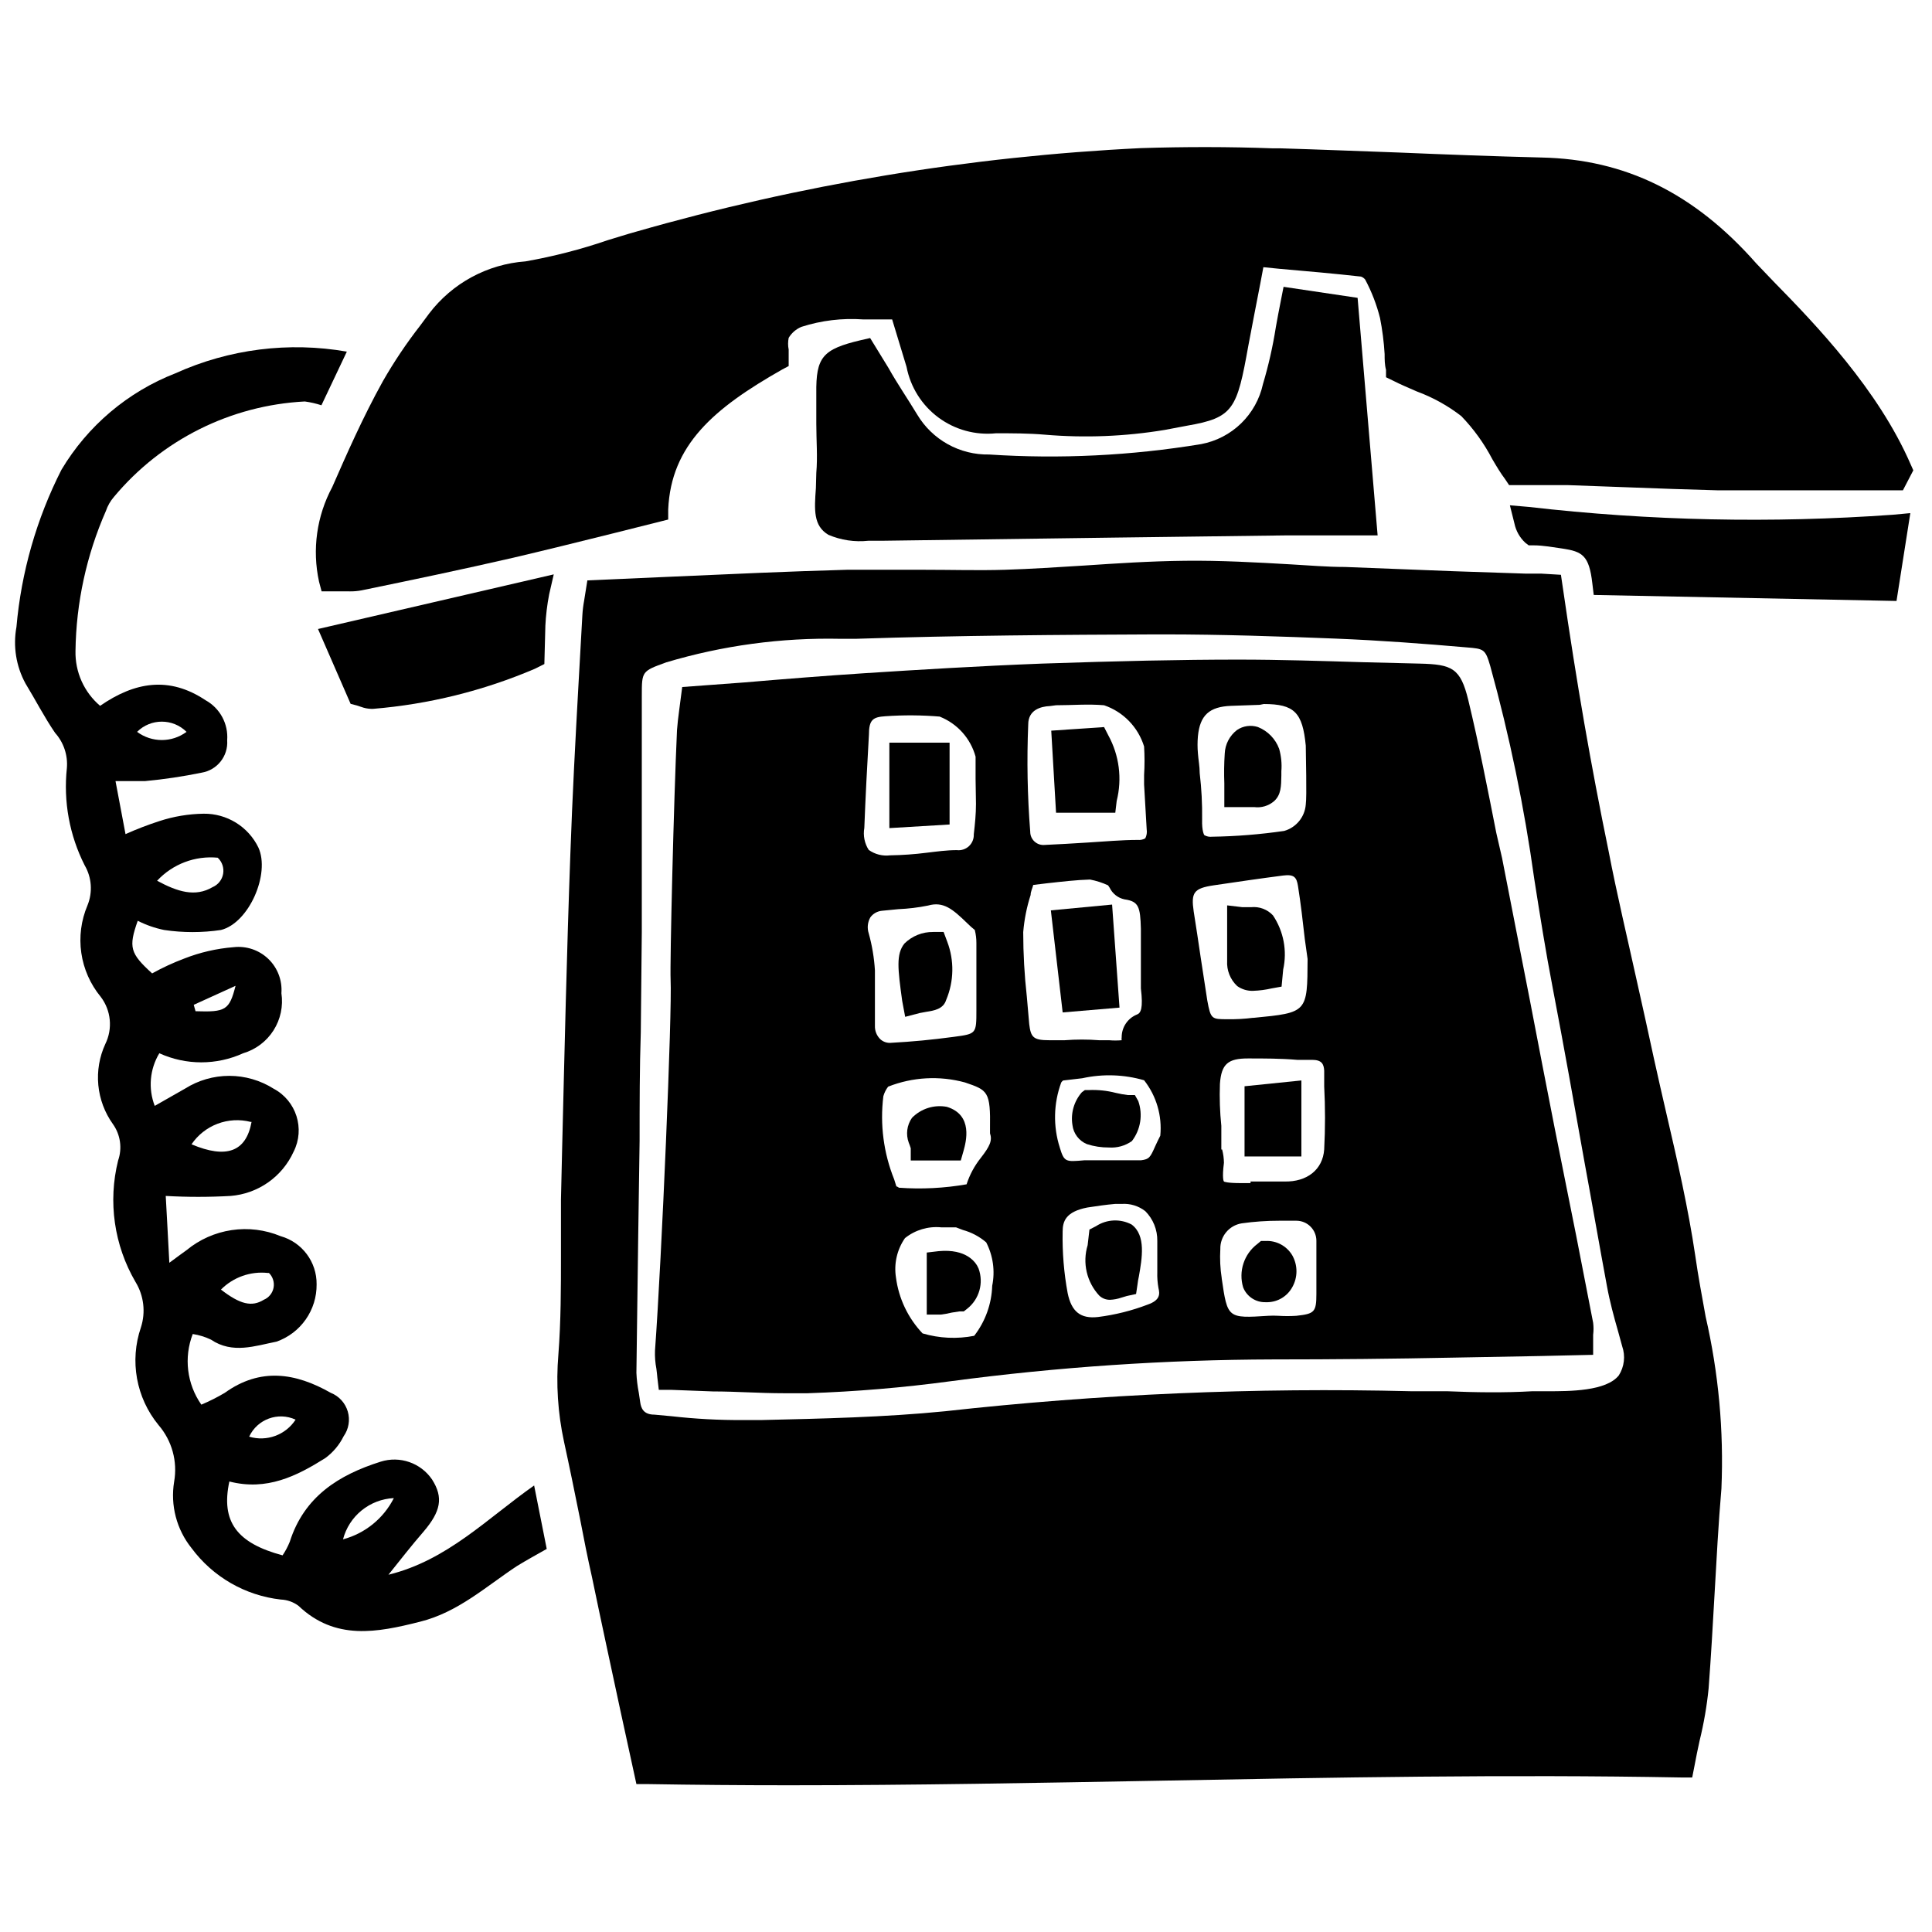
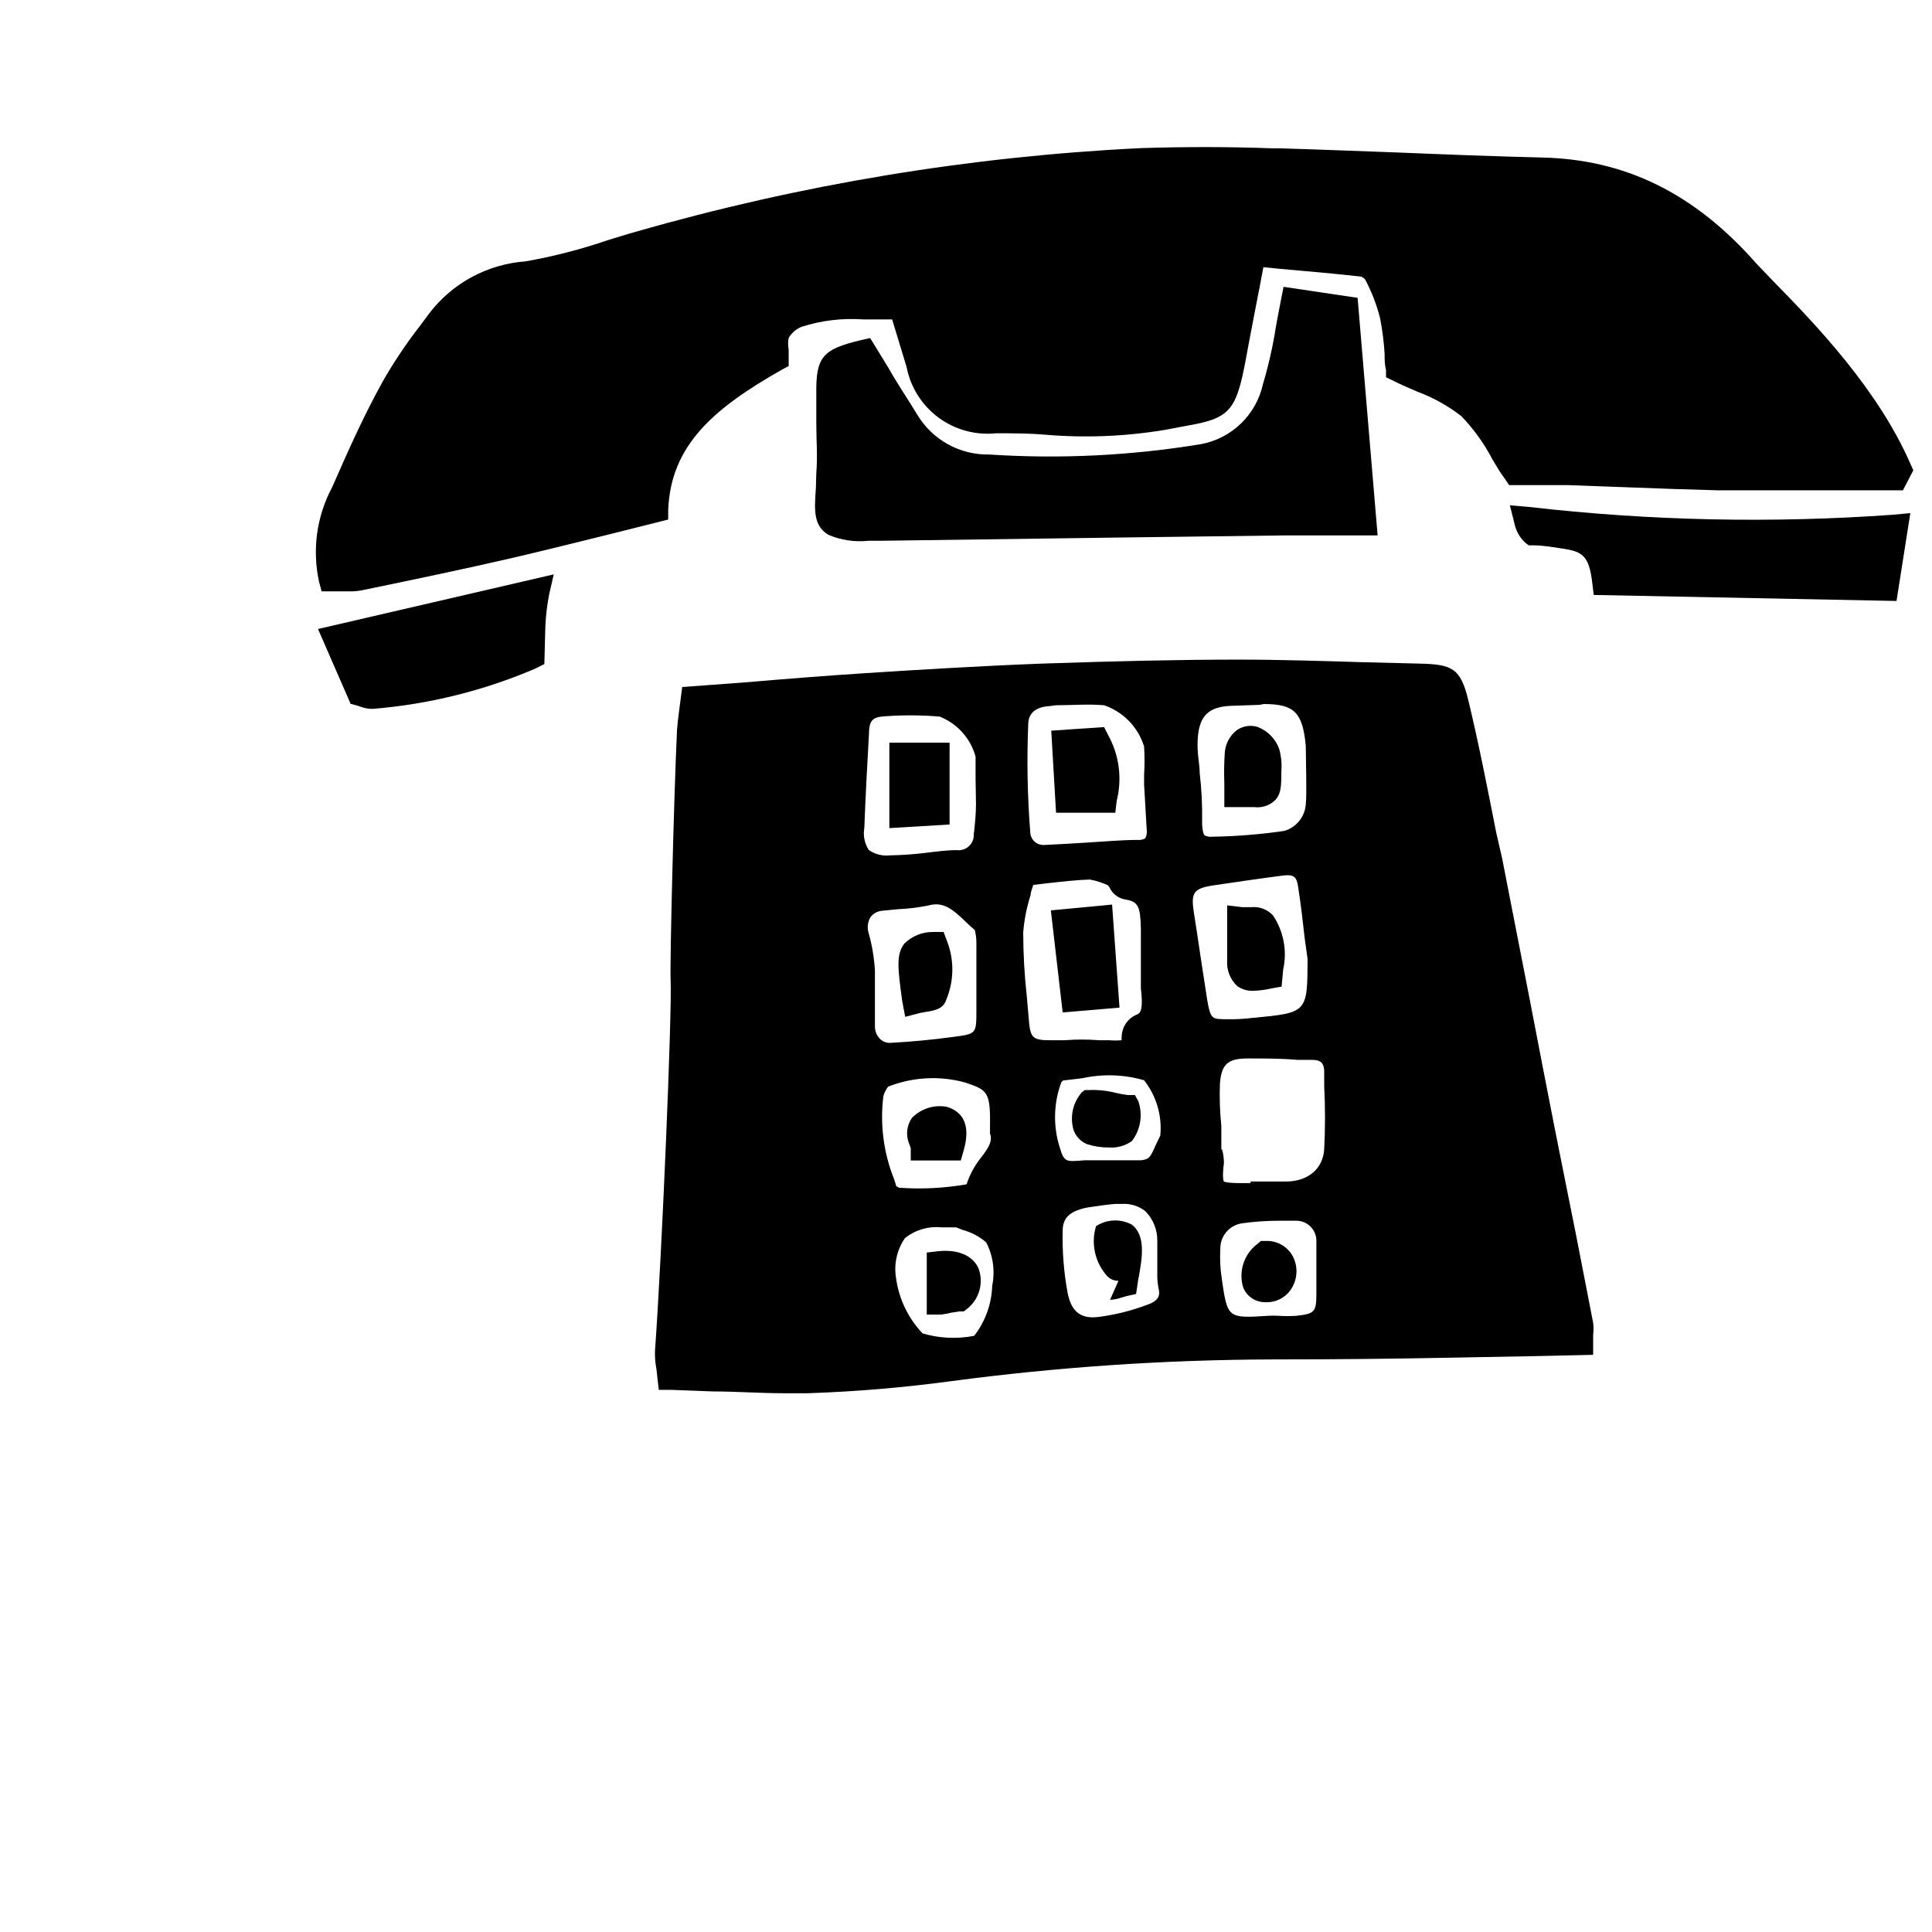
<svg xmlns="http://www.w3.org/2000/svg" width="800px" height="800px" version="1.1" viewBox="144 144 512 512">
  <defs>
    <clipPath id="b">
      <path d="m227 182h424.9v119h-424.9z" />
    </clipPath>
    <clipPath id="a">
-       <path d="m148.09 236h140.91v341h-140.91z" />
-     </clipPath>
+       </clipPath>
  </defs>
  <path d="m395.65 340.81h-15.961v22.648l15.961-0.957z" />
  <path d="m468.46 351.63v6.258h3.34 4.562c1.914 0.254 3.844-0.324 5.301-1.59 1.855-1.695 1.855-3.926 1.91-6.789v-1.113c0.164-2-0.035-4.012-0.582-5.941-0.965-2.637-3.012-4.742-5.621-5.781-1.883-0.613-3.938-0.316-5.57 0.797-1.953 1.504-3.137 3.797-3.234 6.258-0.172 2.629-0.207 5.269-0.105 7.902z" />
  <path d="m383.88 413.47 3.871-1.008 1.695-0.316c2.016-0.316 4.562-0.688 5.305-3.184h0.004c2.07-4.918 2.164-10.445 0.262-15.434l-0.953-2.547h-2.758v0.004c-2.856-0.047-5.609 1.062-7.637 3.074-2.227 2.812-1.75 6.684-0.582 15.168z" />
  <path d="m436.38 359.38h3.184l0.371-3.129c1.48-5.871 0.684-12.086-2.231-17.395l-1.113-2.176-14 0.953 1.273 21.746z" />
  <path d="m385.36 448.31v3.234h13.258l0.742-2.598c0.637-2.332 2.598-9.441-4.402-11.613v-0.004c-3.387-0.645-6.871 0.453-9.281 2.918-1.344 1.922-1.66 4.379-0.848 6.578 0.203 0.484 0.379 0.98 0.531 1.484z" />
  <path d="m360.22 273.36c-0.426 5.781-0.688 9.969 3.289 12.355v0.004c3.34 1.43 6.992 1.977 10.605 1.59h3.5l62.156-0.848 45.555-0.582h23.758l-5.305-62.949-19.621-2.918-0.637 3.234c-0.531 2.547-1.008 5.305-1.434 7.582h0.004c-0.797 5.055-1.93 10.051-3.394 14.957-0.867 3.965-2.883 7.59-5.797 10.422-2.914 2.828-6.598 4.738-10.59 5.488-18.555 3.059-37.398 3.984-56.164 2.754-3.832 0.074-7.621-0.867-10.973-2.731-3.352-1.863-6.152-4.578-8.117-7.875-2.492-4.137-5.305-8.219-7.582-12.305l-4.879-7.953-2.547 0.582c-10.078 2.387-11.828 4.508-11.719 14.055v8.062c0 4.508 0.371 8.75 0 13.047z" />
  <path d="m549.12 288.52h1.219c2.758 0 5.305 0.531 7.691 0.848 5.305 0.797 7.106 1.805 7.953 9.227l0.371 3.074 80.242 1.594 3.66-23.281-4.562 0.426c-32.188 2.309-64.516 1.617-96.574-2.07l-4.984-0.426 1.219 4.879v0.004c0.414 1.934 1.414 3.695 2.863 5.039z" />
  <g clip-path="url(#b)">
    <path d="m228.54 298.12 0.688 2.598h7.371l0.004 0.004c1.066 0.016 2.133-0.07 3.18-0.266 13.418-2.758 26.836-5.57 40.199-8.645 8.805-2.066 17.555-4.242 26.516-6.469l14.582-3.66v-2.652c0.742-17.129 12.09-26.836 30.23-37.121l1.695-0.902v-1.961-2.387l0.004-0.004c-0.211-1.031-0.211-2.094 0-3.129 0.789-1.309 1.977-2.332 3.394-2.914 5.269-1.691 10.812-2.356 16.332-1.965h7.691l3.816 12.57c1.035 5.367 4.043 10.156 8.43 13.414 4.391 3.258 9.84 4.754 15.277 4.191 4.297 0 8.645 0 12.941 0.371 10.617 0.902 21.305 0.477 31.82-1.27l5.887-1.113c12.305-2.121 13.207-4.348 16.227-21.215 1.008-5.305 2.066-10.871 3.184-16.547l0.797-4.242 4.242 0.426c7.371 0.637 14.531 1.273 21.637 2.066h-0.004c0.441 0.152 0.828 0.43 1.113 0.797 1.719 3.223 3.035 6.641 3.926 10.18 0.621 3.152 1.027 6.34 1.219 9.547 0 1.434 0 2.812 0.371 4.191v1.961l1.75 0.848c2.066 1.062 4.242 1.961 6.418 2.918 4.234 1.562 8.203 3.762 11.773 6.523 3.269 3.387 6.039 7.227 8.219 11.402 1.113 1.91 2.227 3.766 3.394 5.305l1.062 1.59h6.363 9.227l15.91 0.582c7.953 0.316 15.91 0.582 23.863 0.797h10.605 7.266 31.129l2.758-5.305-0.688-1.539c-8.59-19.836-25.191-37.121-36.223-48.367l-4.719-4.934c-16.492-18.715-34.84-27.574-56.848-28.051-12.621-0.316-25.246-0.793-37.918-1.324-10.605-0.371-20.895-0.797-31.344-1.113h-2.121c-11.402-0.426-23.227-0.426-34.844-0.055-45.32 2.207-90.238 9.645-133.85 22.168-2.492 0.688-4.934 1.484-7.426 2.227-7.109 2.438-14.395 4.316-21.797 5.621-10.113 0.734-19.422 5.773-25.562 13.844l-2.281 3.074h0.004c-3.676 4.707-7.008 9.668-9.973 14.852-5.305 9.547-9.703 19.57-13.418 28.055v-0.004c-4.109 7.66-5.352 16.539-3.5 25.031z" />
  </g>
  <path d="m236.92 330.53 1.645 0.426 1.113 0.371v-0.004c0.867 0.328 1.781 0.508 2.707 0.531h0.477c14.762-1.211 29.23-4.793 42.852-10.605l2.547-1.273 0.266-10.078h-0.004c0.137-2.812 0.473-5.613 1.008-8.379l1.219-5.305-62.473 14.48z" />
  <path d="m318.22 509.19 0.371 3.129h3.129l11.242 0.426c6.152 0 12.41 0.477 18.668 0.477h6.418c12.668-0.422 25.305-1.484 37.863-3.18 28.359-3.773 56.934-5.703 85.543-5.781 16.016 0 31.926-0.16 47.73-0.477l23.121-0.426 13.895-0.316v-5.305c0.133-1.059 0.133-2.125 0-3.184l-4.457-22.91c-1.91-9.598-3.871-19.25-5.781-28.902-2.176-11.137-4.348-22.219-6.469-33.359-2.492-12.621-4.934-25.297-7.426-37.973l-1.535-6.68c-2.281-11.562-4.613-23.547-7.426-35.215-2.066-8.484-4.297-9.441-12.887-9.652l-15.062-0.371c-10.605-0.316-21.902-0.688-32.934-0.688-15.379 0-31.82 0.371-52.184 1.062-16.598 0.637-33.039 1.645-46.988 2.547-10.605 0.688-21.215 1.539-31.82 2.441l-16.438 1.215-0.797 6.098c-0.266 2.016-0.477 3.766-0.582 5.305-0.848 18.191-1.91 61.781-1.695 66.184 0.426 8.273-2.332 73.504-4.137 98.27-0.062 1.617 0.062 3.238 0.371 4.828 0.105 0.953 0.211 1.695 0.266 2.438zm59.875-74.668c0.254-0.926 0.688-1.789 1.27-2.547 6.492-2.559 13.637-2.953 20.367-1.113 6.047 2.066 6.789 2.332 6.629 12.305v1.164c0.637 1.91 0 3.394-2.441 6.523-1.668 2.09-2.941 4.461-3.766 7-5.914 1.031-11.934 1.336-17.922 0.902-0.207-0.164-0.441-0.289-0.691-0.371l-0.582-1.855c-2.801-6.977-3.785-14.547-2.863-22.008zm22.273-45.82c0.621 0.617 1.273 1.203 1.961 1.75 0.285 1.125 0.43 2.285 0.426 3.445v6.469 5.992 5.305c0 6.312 0 6.312-5.941 7.106-5.941 0.797-10.926 1.273-16.707 1.59v0.004c-1.027 0.086-2.047-0.258-2.809-0.953-0.973-0.941-1.492-2.258-1.434-3.609v-6.312-8.324c-0.199-3.316-0.75-6.606-1.641-9.809-0.461-1.414-0.305-2.953 0.422-4.242 0.727-1 1.848-1.637 3.078-1.75l4.348-0.426c2.637-0.113 5.262-0.43 7.848-0.953 4.082-1.168 6.523 0.898 10.449 4.719zm24.871 42.16s0.371-0.531 0.582-0.531l4.984-0.582c5.422-1.199 11.059-1.016 16.391 0.531 3.269 4.16 4.809 9.422 4.293 14.688-0.531 1.008-0.953 1.961-1.379 2.863-1.273 2.863-1.539 3.394-3.766 3.66h-12.199-2.812c-4.934 0.426-5.305 0.477-6.469-3.34h0.004c-1.812-5.644-1.68-11.73 0.371-17.289zm42.426 17.766v-1.645-4.613c-0.383-3.699-0.508-7.422-0.371-11.137 0.371-5.305 2.176-6.734 7.426-6.734 4.348 0 8.699 0 13.047 0.371h3.926c2.598 0 3.129 1.113 3.234 2.863v4.082h-0.004c0.293 5.602 0.293 11.215 0 16.812-0.371 5.305-4.508 8.645-10.605 8.484h-8.91v0.426h-2.492c-3.766 0-4.508-0.371-4.562-0.426-0.055-0.055-0.531-0.797 0-4.934l0.004 0.004c-0.016-1.199-0.176-2.394-0.48-3.555zm8.379-34.895c-2.25 0.285-4.519 0.41-6.789 0.371-4.137 0-4.402 0-5.305-4.934l-1.75-11.402c-0.582-4.082-1.219-8.113-1.855-12.199-0.742-5.039 0-6.152 5.305-6.949 6.098-0.902 12.25-1.805 18.402-2.598 2.918-0.371 3.555 0.477 3.926 2.758 0.742 4.668 1.273 9.332 1.805 14.055l0.742 5.305c-0.055 14.215-0.055 14.215-14.27 15.594zm-38.395-35.109c0.152 0.207 0.293 0.418 0.422 0.637 0.758 1.582 2.211 2.719 3.926 3.078 3.766 0.531 4.191 1.961 4.348 7.797v1.062 4.934 7.106 2.703c0.637 5.305 0 6.574-1.113 6.949v-0.004c-2.414 1.008-3.984 3.371-3.977 5.992-0.047 0.262-0.047 0.531 0 0.793-1.113 0.098-2.231 0.098-3.34 0h-2.652c-3.035-0.238-6.086-0.238-9.121 0h-4.082c-4.191 0-4.879-0.742-5.305-4.242l-0.637-7.32v0.004c-0.637-5.672-0.953-11.371-0.957-17.078 0.277-3.352 0.934-6.66 1.965-9.863 0-0.902 0.477-1.75 0.688-2.652l3.5-0.426c4.297-0.477 7.953-0.902 11.562-1.008v0.004c1.648 0.312 3.25 0.828 4.773 1.535zm-12.039 91.801c0-2.812 0.848-5.305 6.523-6.418 2.441-0.371 4.879-0.742 7.371-0.953h1.75c2.25-0.156 4.477 0.523 6.258 1.91 2.086 2.094 3.234 4.945 3.184 7.902v8.273-0.004c-0.047 1.422 0.059 2.844 0.316 4.246 0.371 1.539 0.477 3.184-2.863 4.348-4.238 1.621-8.652 2.723-13.152 3.289-4.668 0.531-7.055-1.434-8.062-6.363v-0.004c-0.988-5.348-1.43-10.785-1.324-16.227zm-41.789 1.695c2.703-2.168 6.148-3.195 9.598-2.863h3.926l1.805 0.688-0.004 0.004c2.289 0.621 4.41 1.742 6.207 3.289 1.824 3.543 2.387 7.602 1.59 11.508-0.152 4.812-1.82 9.453-4.773 13.258-4.543 0.891-9.238 0.672-13.68-0.637-3.867-4.078-6.336-9.277-7.055-14.852-0.566-3.641 0.285-7.363 2.387-10.395zm83.949 10.605v0.004c-0.398-2.543-0.523-5.121-0.371-7.691-0.094-3.383 2.332-6.309 5.676-6.84 3.301-0.465 6.633-0.695 9.969-0.691h4.508c1.406 0 2.758 0.559 3.75 1.555 0.996 0.996 1.555 2.344 1.555 3.75v14.055c0 4.879-0.531 5.305-5.305 5.832-1.59 0.105-3.184 0.105-4.773 0-0.883-0.055-1.766-0.055-2.652 0-10.816 0.691-10.816 0.691-12.355-9.863zm11.137-152.15c8.113 0 10.289 2.227 11.137 11.031 0 2.703 0.316 13.312 0 15.59v0.008c-0.25 3.301-2.539 6.098-5.727 7-6.324 0.922-12.703 1.438-19.09 1.535-0.719 0.09-1.445-0.059-2.07-0.422 0 0-0.688-0.953-0.582-4.191 0.055-4.074-0.156-8.148-0.637-12.195 0-1.855-0.371-3.711-0.477-5.305-0.133-1.5-0.133-3.008 0-4.508 0.531-5.57 3.023-7.848 8.805-8.062l7.582-0.266zm-55.047 0.324c4.191 0 8.539-0.371 12.727 0 5.082 1.73 9.027 5.793 10.609 10.922 0.156 2.527 0.156 5.059 0 7.586v2.492l0.688 11.879c0.133 0.816 0.004 1.652-0.371 2.387-0.594 0.344-1.281 0.492-1.961 0.426-4.402 0-8.805 0.426-13.258 0.688-4.453 0.266-7.582 0.477-11.402 0.637-0.992 0.105-1.98-0.215-2.719-0.883s-1.16-1.621-1.152-2.617c-0.746-9.457-0.922-18.949-0.531-28.426 0-3.816 3.234-4.773 5.781-4.879zm-30.812 3.023v-0.004c4.656 1.848 8.176 5.777 9.492 10.609v5.887l0.105 6.629c0 2.703-0.266 5.305-0.582 8.062v-0.004c0.055 1.188-0.414 2.336-1.281 3.141-0.867 0.809-2.051 1.191-3.227 1.051-2.652 0-5.305 0.371-7.953 0.688-3.223 0.41-6.461 0.641-9.707 0.691-2.004 0.25-4.027-0.262-5.672-1.434-1.109-1.727-1.527-3.809-1.168-5.832 0.316-8.219 0.742-16.441 1.219-24.66 0-4.082 1.113-4.719 4.348-4.934 4.859-0.344 9.734-0.309 14.586 0.105z" />
-   <path d="m488.88 430.33-15.062 1.539v18.613h15.062z" />
  <path d="m440.68 411.03-1.965-27.309-16.227 1.535 3.129 27.047z" />
  <path d="m486.44 485.17c1.516-2.644 1.516-5.894 0-8.539-1.48-2.457-4.188-3.902-7.055-3.762h-1.219l-0.953 0.797v-0.004c-3.539 2.672-5.039 7.262-3.766 11.508 0.957 2.426 3.332 3.996 5.938 3.926h0.586c2.699-0.074 5.156-1.566 6.469-3.926z" />
-   <path d="m438.18 488.46c1.027-0.047 2.047-0.242 3.019-0.582l1.434-0.426 2.441-0.531 0.371-2.492c0.082-0.73 0.207-1.457 0.371-2.172 0.848-4.824 1.91-10.871-1.91-13.734v-0.004c-2.988-1.59-6.606-1.426-9.441 0.426l-1.75 0.902-0.477 4.137c-1.43 4.684-0.258 9.773 3.074 13.363 0.773 0.734 1.801 1.133 2.867 1.113z" />
+   <path d="m438.18 488.46c1.027-0.047 2.047-0.242 3.019-0.582l1.434-0.426 2.441-0.531 0.371-2.492c0.082-0.73 0.207-1.457 0.371-2.172 0.848-4.824 1.91-10.871-1.91-13.734v-0.004c-2.988-1.59-6.606-1.426-9.441 0.426c-1.43 4.684-0.258 9.773 3.074 13.363 0.773 0.734 1.801 1.133 2.867 1.113z" />
  <path d="m432.03 447.2c1.883 0.609 3.852 0.914 5.832 0.898 2.168 0.156 4.32-0.445 6.098-1.695 2.32-3.023 2.957-7.012 1.699-10.605l-0.902-1.59h-1.855v-0.004c-1.09-0.133-2.168-0.328-3.234-0.582-2.336-0.602-4.75-0.852-7.16-0.742h-1.008l-0.797 0.582c-2.086 2.383-3 5.574-2.492 8.699 0.27 2.246 1.73 4.172 3.82 5.039z" />
  <path d="m475.57 384.41h-2.332l-4.031-0.477v7.848 6.84 0.004c-0.152 2.508 0.82 4.957 2.652 6.68 1.23 0.883 2.727 1.332 4.242 1.273 1.641-0.055 3.277-0.27 4.879-0.637l2.652-0.477 0.426-4.508h-0.004c1.105-4.957 0.125-10.152-2.703-14.371-1.48-1.59-3.621-2.394-5.781-2.176z" />
-   <path d="m589.43 615.05h3.023l0.582-2.969c0.426-2.332 0.902-4.613 1.379-6.789 1.121-4.555 1.918-9.18 2.387-13.844 0.637-8.434 1.113-16.863 1.59-25.297 0.477-8.434 1.008-18.457 1.805-27.684 0.652-15.301-0.758-30.625-4.188-45.555-0.953-5.305-1.961-10.605-2.758-16.227-1.855-12.516-4.719-25.031-7.531-37.121-1.168-4.984-2.281-9.969-3.394-14.957-1.484-6.84-2.969-13.684-4.508-20.469-2.547-11.562-5.305-23.07-7.531-34.629-4.719-22.965-8.379-43.965-12.199-70.32l-0.426-2.863-5.305-0.316h-4.242l-18.984-0.637-28.688-1.121c-4.824 0-9.547-0.426-14.32-0.688-9.176-0.531-18.668-1.062-28.105-0.953-9.441 0.105-18.031 0.688-26.836 1.273-6.949 0.426-13.949 0.902-20.895 1.113-6.949 0.211-14 0-21.215 0h-20.684c-15.219 0.426-30.387 1.113-45.875 1.805l-22.855 1.008-0.848 5.305 0.004-0.004c-0.242 1.277-0.402 2.57-0.477 3.871l-1.008 17.977c-0.848 15.113-1.645 30.23-2.176 45.289-0.953 25.984-1.539 51.973-2.176 77.957l-0.316 13.684v14.637c0 8.645 0 17.555-0.688 26.516-0.645 7.688-0.145 15.426 1.484 22.965 1.484 6.789 2.863 13.578 4.242 20.418 1.008 5.305 2.066 10.605 3.184 15.539 2.441 11.773 4.984 23.492 7.531 35.371l4.242 19.465h2.812c12.516 0.211 25.031 0.316 37.547 0.316 33.199 0 66.398-0.637 98.801-1.219 45.18-0.848 91.848-1.699 137.61-0.848zm-276.3-143.19 0.371-25.508c0-9.598 0-19.199 0.316-28.852l0.266-26.516v-16.652-24.605l0.004-21.32c0-6.523 0-6.523 6.418-8.855v-0.004c14.977-4.481 30.562-6.59 46.191-6.258h4.082c27.312-0.902 54.359-1.062 79.551-1.168h2.016c15.434 0 31.023 0.531 45.555 1.113 11.984 0.477 23.812 1.379 34.789 2.332 4.562 0.371 4.934 0.426 6.258 4.984v0.004c5.121 18.551 9.02 37.418 11.664 56.48 1.484 9.441 3.023 19.199 4.879 28.797 2.969 15.484 5.727 31.023 8.484 46.508 1.961 10.605 3.871 21.691 5.887 32.508 0.742 4.082 1.855 8.168 2.969 12.039l1.062 3.871v0.004c0.906 2.582 0.574 5.438-0.898 7.742-3.34 4.191-13.047 4.191-18.879 4.191h-4.082c-7.426 0.426-15.062 0.316-22.484 0h-9.652l-0.004-0.004c-41.227-1.02-82.473 0.75-123.46 5.305-15.91 1.59-32.668 1.961-48.684 2.332h-4.879c-6.289 0.035-12.578-0.301-18.828-1.008l-4.613-0.426c-2.969 0-3.555-1.805-3.766-3.289l-0.371-2.492v0.004c-0.344-1.75-0.559-3.523-0.637-5.305z" />
  <path d="m396.23 491.85 2.066-0.316h1.113l0.953-0.742 0.004-0.004c3.164-2.531 4.359-6.797 2.969-10.605-0.688-1.695-3.234-5.305-10.605-4.613l-3.129 0.371v16.441h3.711c0.98-0.121 1.957-0.297 2.918-0.531z" />
  <g clip-path="url(#a)">
    <path d="m288.89 554.48-3.34-16.812c-12.461 8.75-23.016 19.836-38.609 23.652 3.074-3.816 6.098-7.742 9.332-11.453 4.508-5.305 5.305-8.961 2.227-13.789l0.004 0.004c-3.004-4.41-8.543-6.328-13.629-4.723-11.082 3.5-20.258 9.227-24.078 21.215-0.508 1.266-1.148 2.473-1.91 3.606-12.145-3.234-16.387-8.961-14.105-19.57 9.918 2.547 17.82-1.434 25.348-6.152h0.004c2.094-1.512 3.785-3.516 4.93-5.832 1.355-1.91 1.758-4.332 1.098-6.578-0.664-2.242-2.316-4.062-4.492-4.93-9.332-5.305-18.668-6.789-28.105 0-1.996 1.18-4.07 2.227-6.207 3.129-3.828-5.473-4.684-12.492-2.277-18.719 1.672 0.254 3.297 0.754 4.824 1.484 5.727 3.871 11.719 1.645 17.395 0.531v-0.004c3.129-1.105 5.836-3.16 7.734-5.883 1.902-2.719 2.906-5.965 2.871-9.281 0.078-5.93-3.836-11.176-9.543-12.781-4.102-1.703-8.59-2.258-12.98-1.605-4.391 0.656-8.52 2.492-11.945 5.316-1.062 0.797-2.176 1.539-4.562 3.34-0.371-6.84-0.637-12.25-0.953-17.711 5.723 0.324 11.457 0.324 17.184 0 3.574-0.285 7.012-1.523 9.949-3.582 2.938-2.062 5.269-4.871 6.754-8.141 3.078-6.082 0.719-13.508-5.305-16.703-3.516-2.219-7.586-3.398-11.746-3.398-4.156 0-8.23 1.18-11.746 3.398l-8.008 4.562v-0.004c-1.77-4.586-1.32-9.734 1.219-13.945 7.059 3.211 15.164 3.211 22.223 0 3.324-0.984 6.176-3.137 8.039-6.062 1.859-2.922 2.602-6.422 2.09-9.848 0.258-3.394-1.012-6.727-3.461-9.086-2.453-2.359-5.832-3.5-9.215-3.113-4.492 0.355-8.906 1.375-13.098 3.023-2.922 1.102-5.758 2.414-8.484 3.926-5.832-5.305-6.312-6.894-3.816-13.949h-0.004c2.215 1.125 4.566 1.945 7 2.441 4.992 0.742 10.07 0.742 15.062 0 7.426-1.855 13.098-14.902 9.918-21.848v-0.004c-1.32-2.719-3.391-5.008-5.961-6.594-2.574-1.586-5.547-2.41-8.57-2.367-3.984 0.059-7.938 0.719-11.723 1.961-3.047 0.988-6.039 2.137-8.961 3.449-0.902-4.879-1.695-9.07-2.652-14.055h7.848c5.023-0.469 10.016-1.215 14.957-2.227 4.144-0.676 7.09-4.402 6.789-8.59 0.332-4.356-1.906-8.5-5.727-10.609-9.703-6.469-18.828-4.824-27.949 1.484-4.25-3.617-6.644-8.953-6.523-14.531 0.172-12.789 2.914-25.41 8.062-37.121 0.461-1.363 1.18-2.621 2.121-3.711 12.598-15.117 30.938-24.285 50.59-25.297 1.496 0.203 2.969 0.539 4.402 1.008l6.734-14.211v-0.004c-15.363-2.691-31.18-0.695-45.395 5.727-12.641 4.922-23.277 13.918-30.227 25.562-6.609 13.004-10.66 27.156-11.934 41.684-0.938 5.113-0.094 10.391 2.387 14.957 2.652 4.348 4.984 8.91 7.848 13.098 2.285 2.547 3.418 5.926 3.129 9.336-0.949 8.867 0.688 17.816 4.719 25.773 1.883 3.227 2.156 7.144 0.742 10.605-1.688 3.973-2.254 8.336-1.637 12.605 0.617 4.273 2.394 8.297 5.141 11.629 2.75 3.602 3.223 8.453 1.219 12.516-1.566 3.402-2.203 7.152-1.852 10.879 0.355 3.727 1.688 7.293 3.867 10.336 1.996 2.801 2.512 6.402 1.379 9.652-2.723 10.922-1.066 22.473 4.613 32.191 2.207 3.609 2.731 8.008 1.43 12.035-3.035 8.855-1.27 18.648 4.668 25.883 3.559 4.129 5.078 9.637 4.137 15.008-1.031 6.258 0.645 12.66 4.613 17.605 5.652 7.629 14.219 12.566 23.652 13.629 1.688 0.066 3.312 0.641 4.668 1.645 9.758 9.281 20.844 7.106 32.191 4.242 10.078-2.492 17.5-9.332 25.773-14.797 2.438-1.484 4.93-2.863 7.848-4.508zm-66.555-34.258c-2.644 4.07-7.656 5.906-12.305 4.508 2.16-4.637 7.66-6.652 12.305-4.508zm-7.055-38.871c1.035 1.02 1.492 2.492 1.215 3.922-0.277 1.426-1.25 2.621-2.594 3.184-3.184 1.961-6.258 1.219-11.348-2.703 3.266-3.289 7.856-4.91 12.461-4.402zm-4.613-40.039c-1.434 7.902-6.629 9.863-15.91 5.941v-0.004c1.684-2.477 4.086-4.375 6.887-5.438 2.797-1.062 5.856-1.238 8.758-0.5zm-4.242-36.062c-1.645 6.469-2.652 7-10.605 6.734l-0.477-1.695zm-4.719-33.941c1.168 1.09 1.703 2.699 1.426 4.273-0.277 1.57-1.336 2.898-2.805 3.523-4.613 2.703-9.281 1.219-14.691-1.695v-0.004c4.129-4.438 10.09-6.695 16.121-6.098zm-8.273-33.359c-3.891 2.891-9.211 2.891-13.102 0 3.621-3.606 9.48-3.606 13.102 0zm41.473 213.99h-0.004c0.789-3.019 2.519-5.707 4.945-7.672 2.422-1.965 5.41-3.106 8.527-3.254-2.731 5.394-7.629 9.371-13.473 10.926z" />
  </g>
</svg>